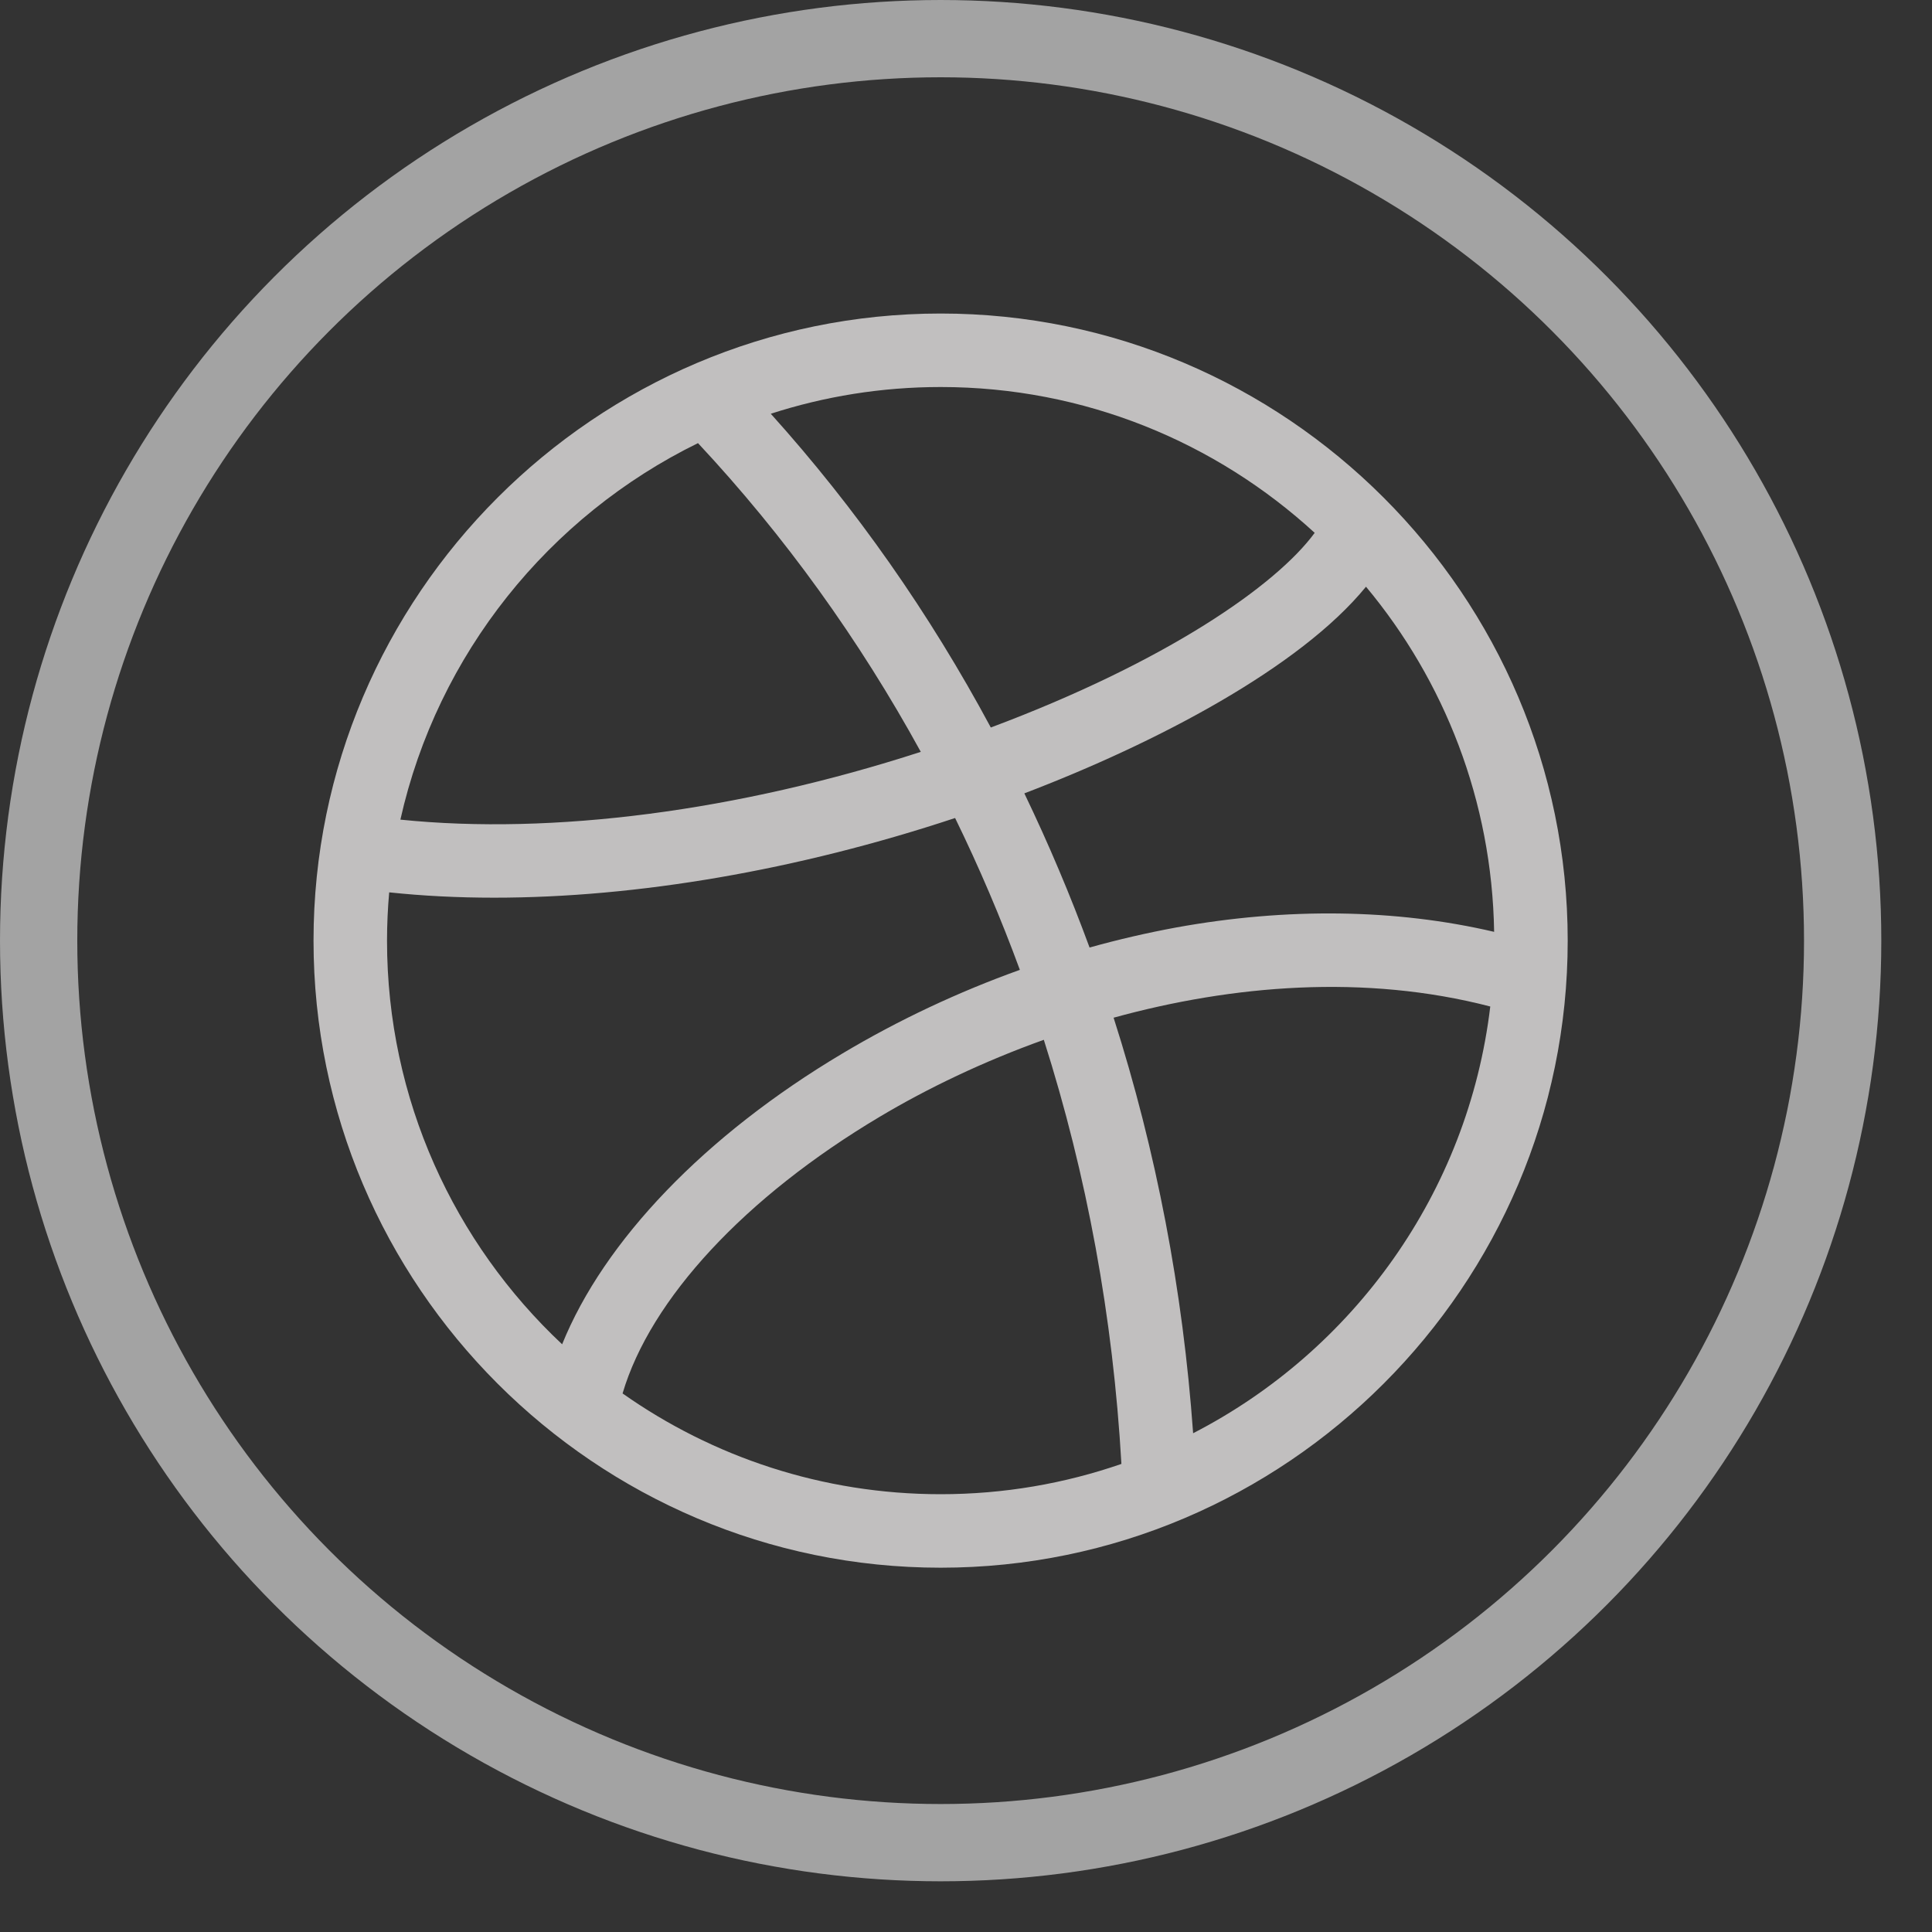
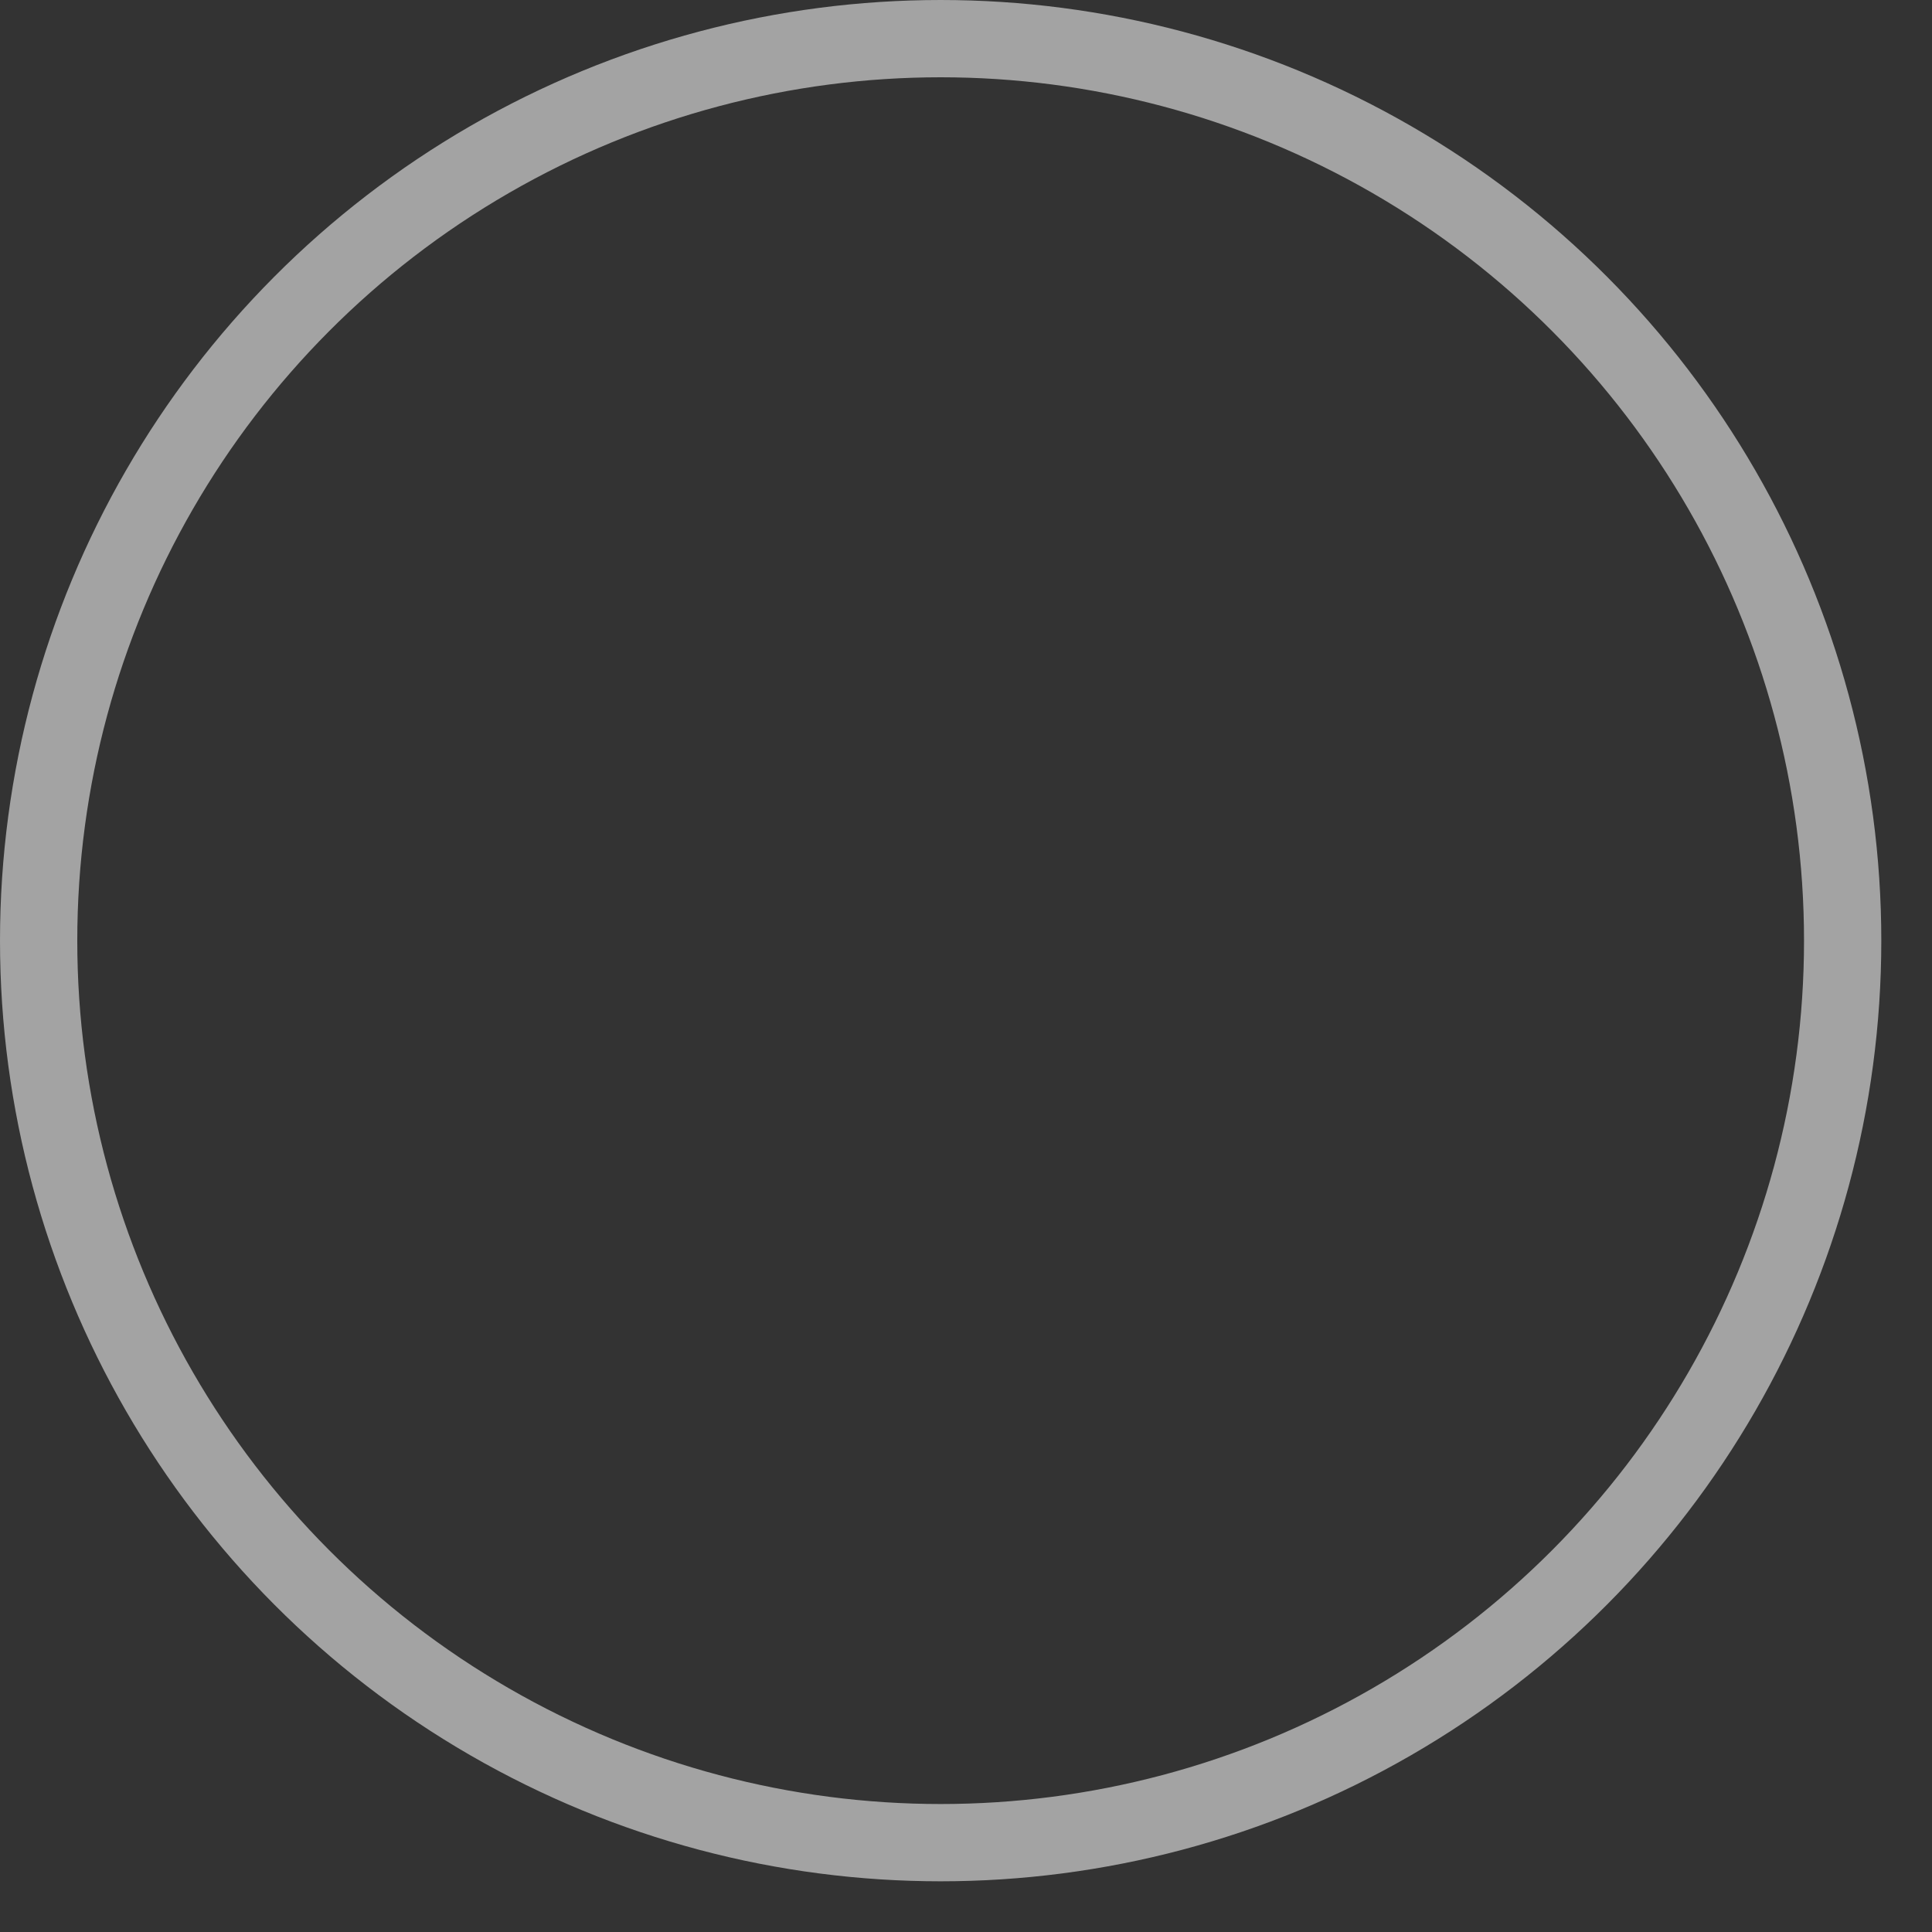
<svg xmlns="http://www.w3.org/2000/svg" width="25" height="25" viewBox="0 0 25 25" fill="none">
  <rect x="0" y="0" width="25" height="25" fill="#333333" stroke="none" />
  <circle cx="12.172" cy="12.172" r="11.672" stroke="white" stroke-opacity="0.55" />
-   <path d="M12.172 4.057C7.704 4.057 4.057 7.704 4.057 12.172C4.057 16.64 7.704 20.286 12.172 20.286C16.64 20.286 20.286 16.639 20.286 12.172C20.286 7.704 16.639 4.057 12.172 4.057ZM17.676 7.592C18.689 8.807 19.307 10.362 19.334 12.058C18.064 11.761 16.654 11.741 15.217 12.002C14.844 12.071 14.47 12.157 14.099 12.261C13.975 11.925 13.844 11.591 13.704 11.261C13.562 10.924 13.412 10.593 13.255 10.266C14.966 9.613 16.82 8.64 17.676 7.592ZM12.172 5.008C14.036 5.008 15.736 5.724 17.012 6.895C16.514 7.574 15.096 8.562 12.821 9.414C12.027 7.935 11.074 6.576 9.974 5.354C10.666 5.13 11.405 5.008 12.172 5.008ZM9.032 5.734C10.155 6.936 11.12 8.279 11.915 9.729C9.548 10.496 7.152 10.808 5.181 10.606C5.661 8.462 7.105 6.678 9.032 5.734ZM5.008 12.172C5.008 11.961 5.018 11.753 5.036 11.547C5.471 11.593 5.924 11.616 6.393 11.616C8.242 11.616 10.319 11.261 12.359 10.585C12.67 11.222 12.95 11.878 13.197 12.55C12.402 12.835 11.627 13.199 10.901 13.632C9.119 14.693 7.815 16.058 7.274 17.395C5.88 16.087 5.008 14.229 5.008 12.172ZM12.172 19.335C10.641 19.335 9.221 18.852 8.056 18.031C8.417 16.81 9.639 15.489 11.387 14.449C12.003 14.082 12.723 13.736 13.507 13.455C14.063 15.201 14.403 17.045 14.511 18.943C13.778 19.197 12.991 19.335 12.172 19.335ZM15.439 18.546C15.307 16.698 14.963 14.898 14.41 13.169C15.951 12.745 17.662 12.603 19.284 13.024C18.997 15.434 17.51 17.48 15.439 18.546Z" fill="#C1BFBF" />
</svg>